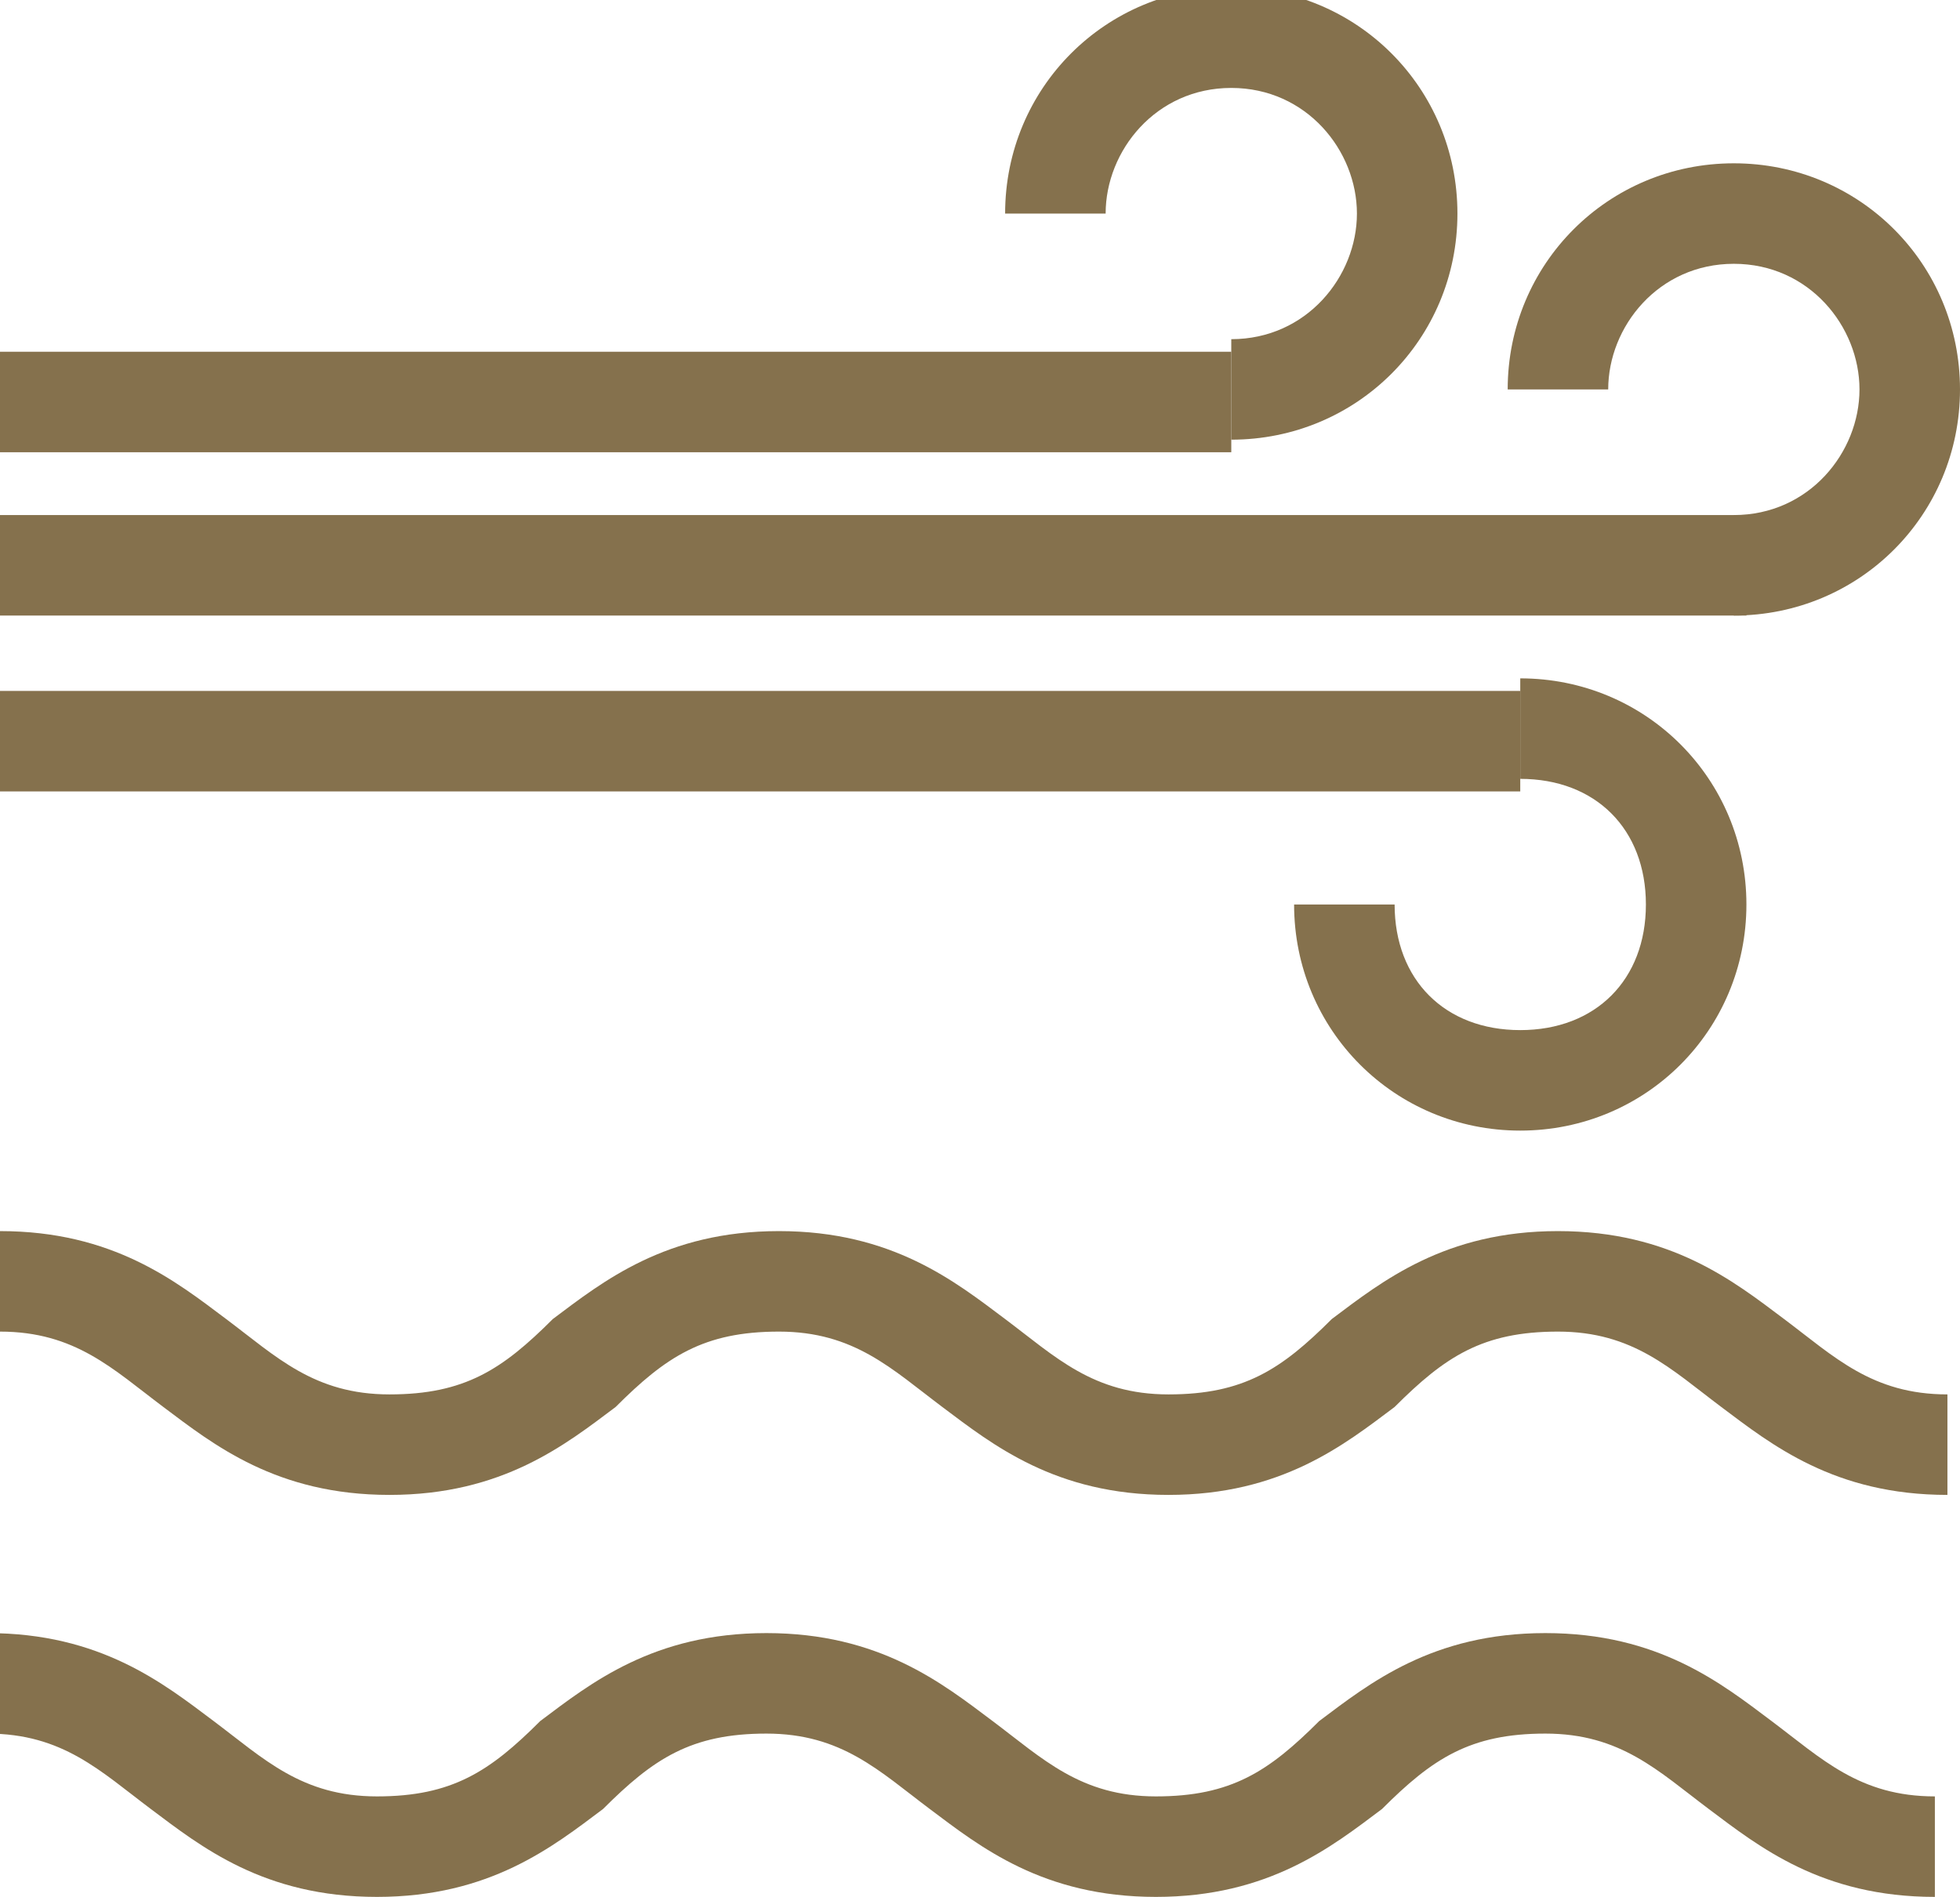
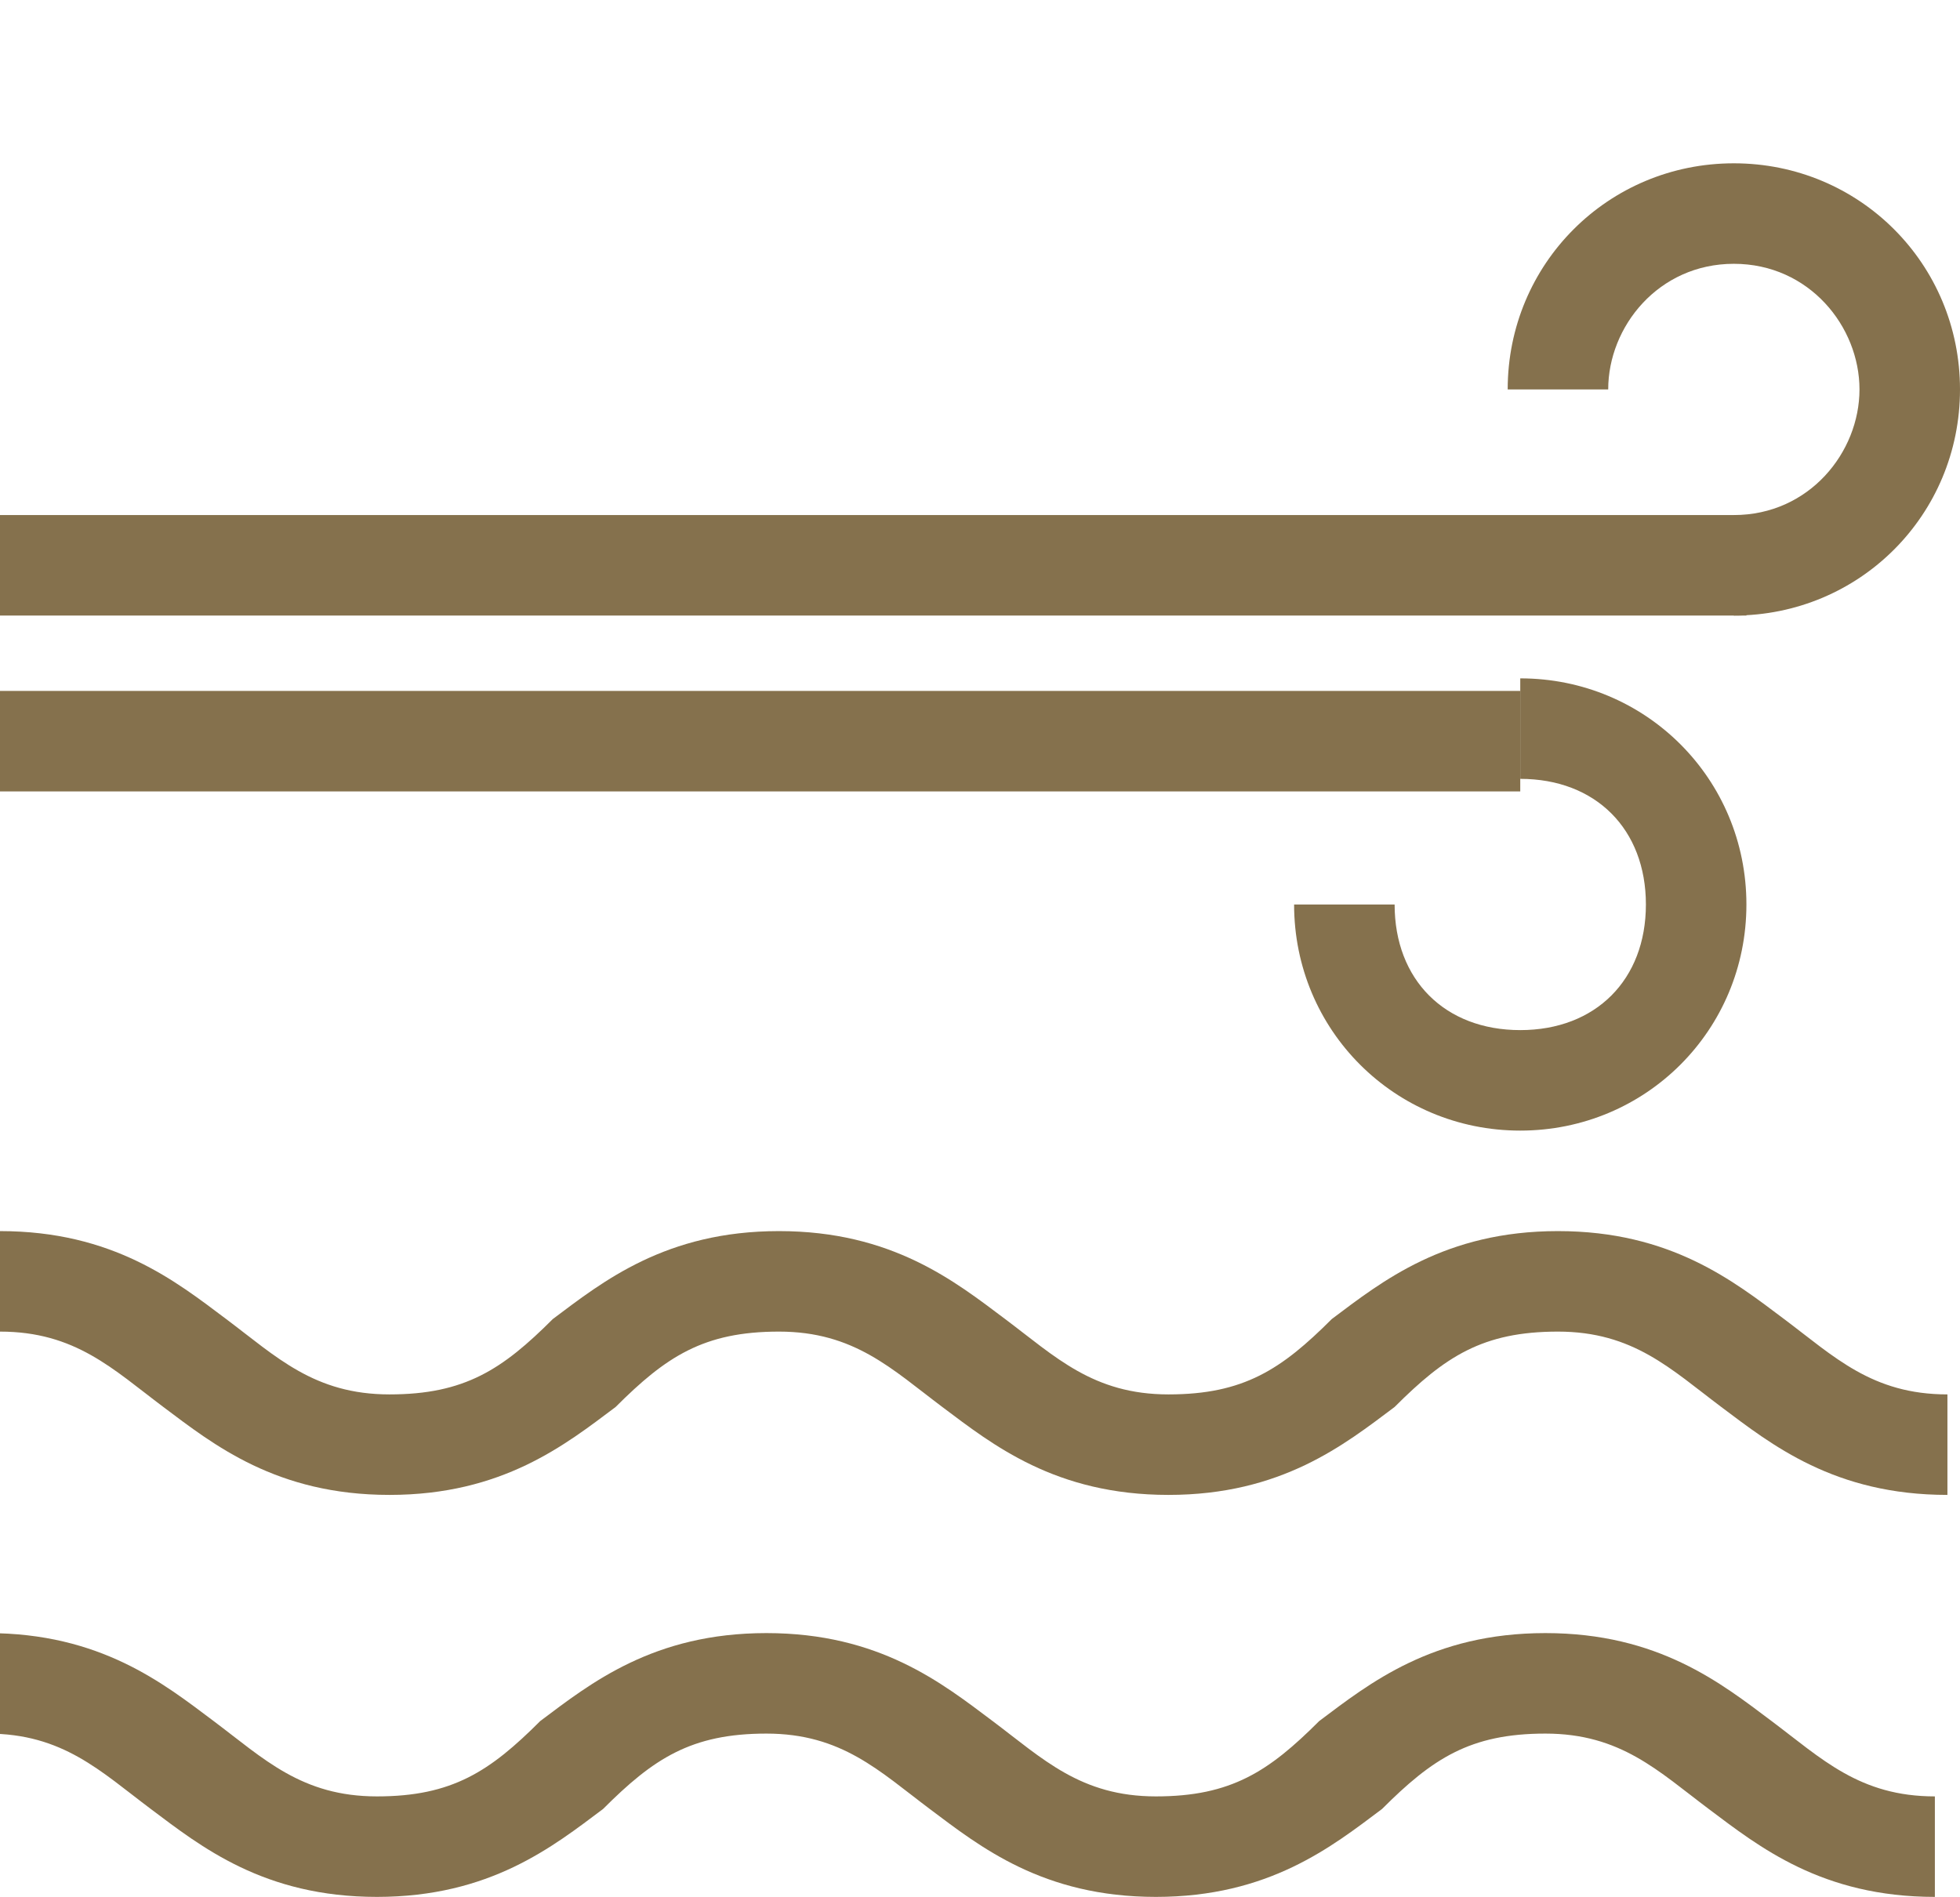
<svg xmlns="http://www.w3.org/2000/svg" id="Layer_2" version="1.1" viewBox="0 0 15.6 15.1">
  <defs>
    <style>
      .st0 {
        fill: #85714d;
      }
    </style>
  </defs>
  <g id="Layer_1-2">
    <g>
-       <path class="st0" d="M9.8,3.5v-.8c.6,0,1-.5,1-1s-.4-1-1-1-1,.5-1,1h-.8c0-1,.8-1.8,1.8-1.8s1.8.8,1.8,1.8-.8,1.8-1.8,1.8" />
-       <rect class="st0" x="0" y="2.8" width="9.8" height=".8" />
      <path class="st0" d="M12.1,9c-1,0-1.8-.8-1.8-1.8h.8c0,.6.4,1,1,1s1-.4,1-1-.4-1-1-1v-.8c1,0,1.8.8,1.8,1.8s-.8,1.8-1.8,1.8" />
      <rect class="st0" y="5.5" width="12.1" height=".8" />
      <path class="st0" d="M13.8,4.9v-.8c.6,0,1-.5,1-1s-.4-1-1-1-1,.5-1,1h-.8c0-1,.8-1.8,1.8-1.8s1.8.8,1.8,1.8-.8,1.8-1.8,1.8" />
      <rect class="st0" x="0" y="4.1" width="13.9" height=".8" />
      <path class="st0" d="M3.1,11.9c-.9,0-1.4-.4-1.8-.7-.4-.3-.7-.6-1.3-.6H0v-.8H0c.9,0,1.4.4,1.8.7.4.3.7.6,1.3.6h0c.6,0,.9-.2,1.3-.6.4-.3.9-.7,1.8-.7h0c.9,0,1.4.4,1.8.7.4.3.7.6,1.3.6h0c.6,0,.9-.2,1.3-.6.4-.3.9-.7,1.8-.7h0c.9,0,1.4.4,1.8.7.4.3.7.6,1.3.6h0v.8h0c-.9,0-1.4-.4-1.8-.7-.4-.3-.7-.6-1.3-.6h0c-.6,0-.9.2-1.3.6-.4.3-.9.7-1.8.7h0c-.9,0-1.4-.4-1.8-.7-.4-.3-.7-.6-1.3-.6h0c-.6,0-.9.2-1.3.6-.4.3-.9.7-1.8.7h0Z" />
      <path class="st0" d="M15.4,15.1c-.9,0-1.4-.4-1.8-.7-.4-.3-.7-.6-1.3-.6s-.9.2-1.3.6c-.4.3-.9.7-1.8.7s-1.4-.4-1.8-.7c-.4-.3-.7-.6-1.3-.6s-.9.2-1.3.6c-.4.3-.9.7-1.8.7s-1.4-.4-1.8-.7c-.4-.3-.7-.6-1.3-.6v-.8c.9,0,1.4.4,1.8.7.4.3.7.6,1.3.6s.9-.2,1.3-.6c.4-.3.9-.7,1.8-.7s1.4.4,1.8.7c.4.3.7.6,1.3.6s.9-.2,1.3-.6c.4-.3.9-.7,1.8-.7s1.4.4,1.8.7c.4.3.7.6,1.3.6v.8Z" />
    </g>
  </g>
</svg>